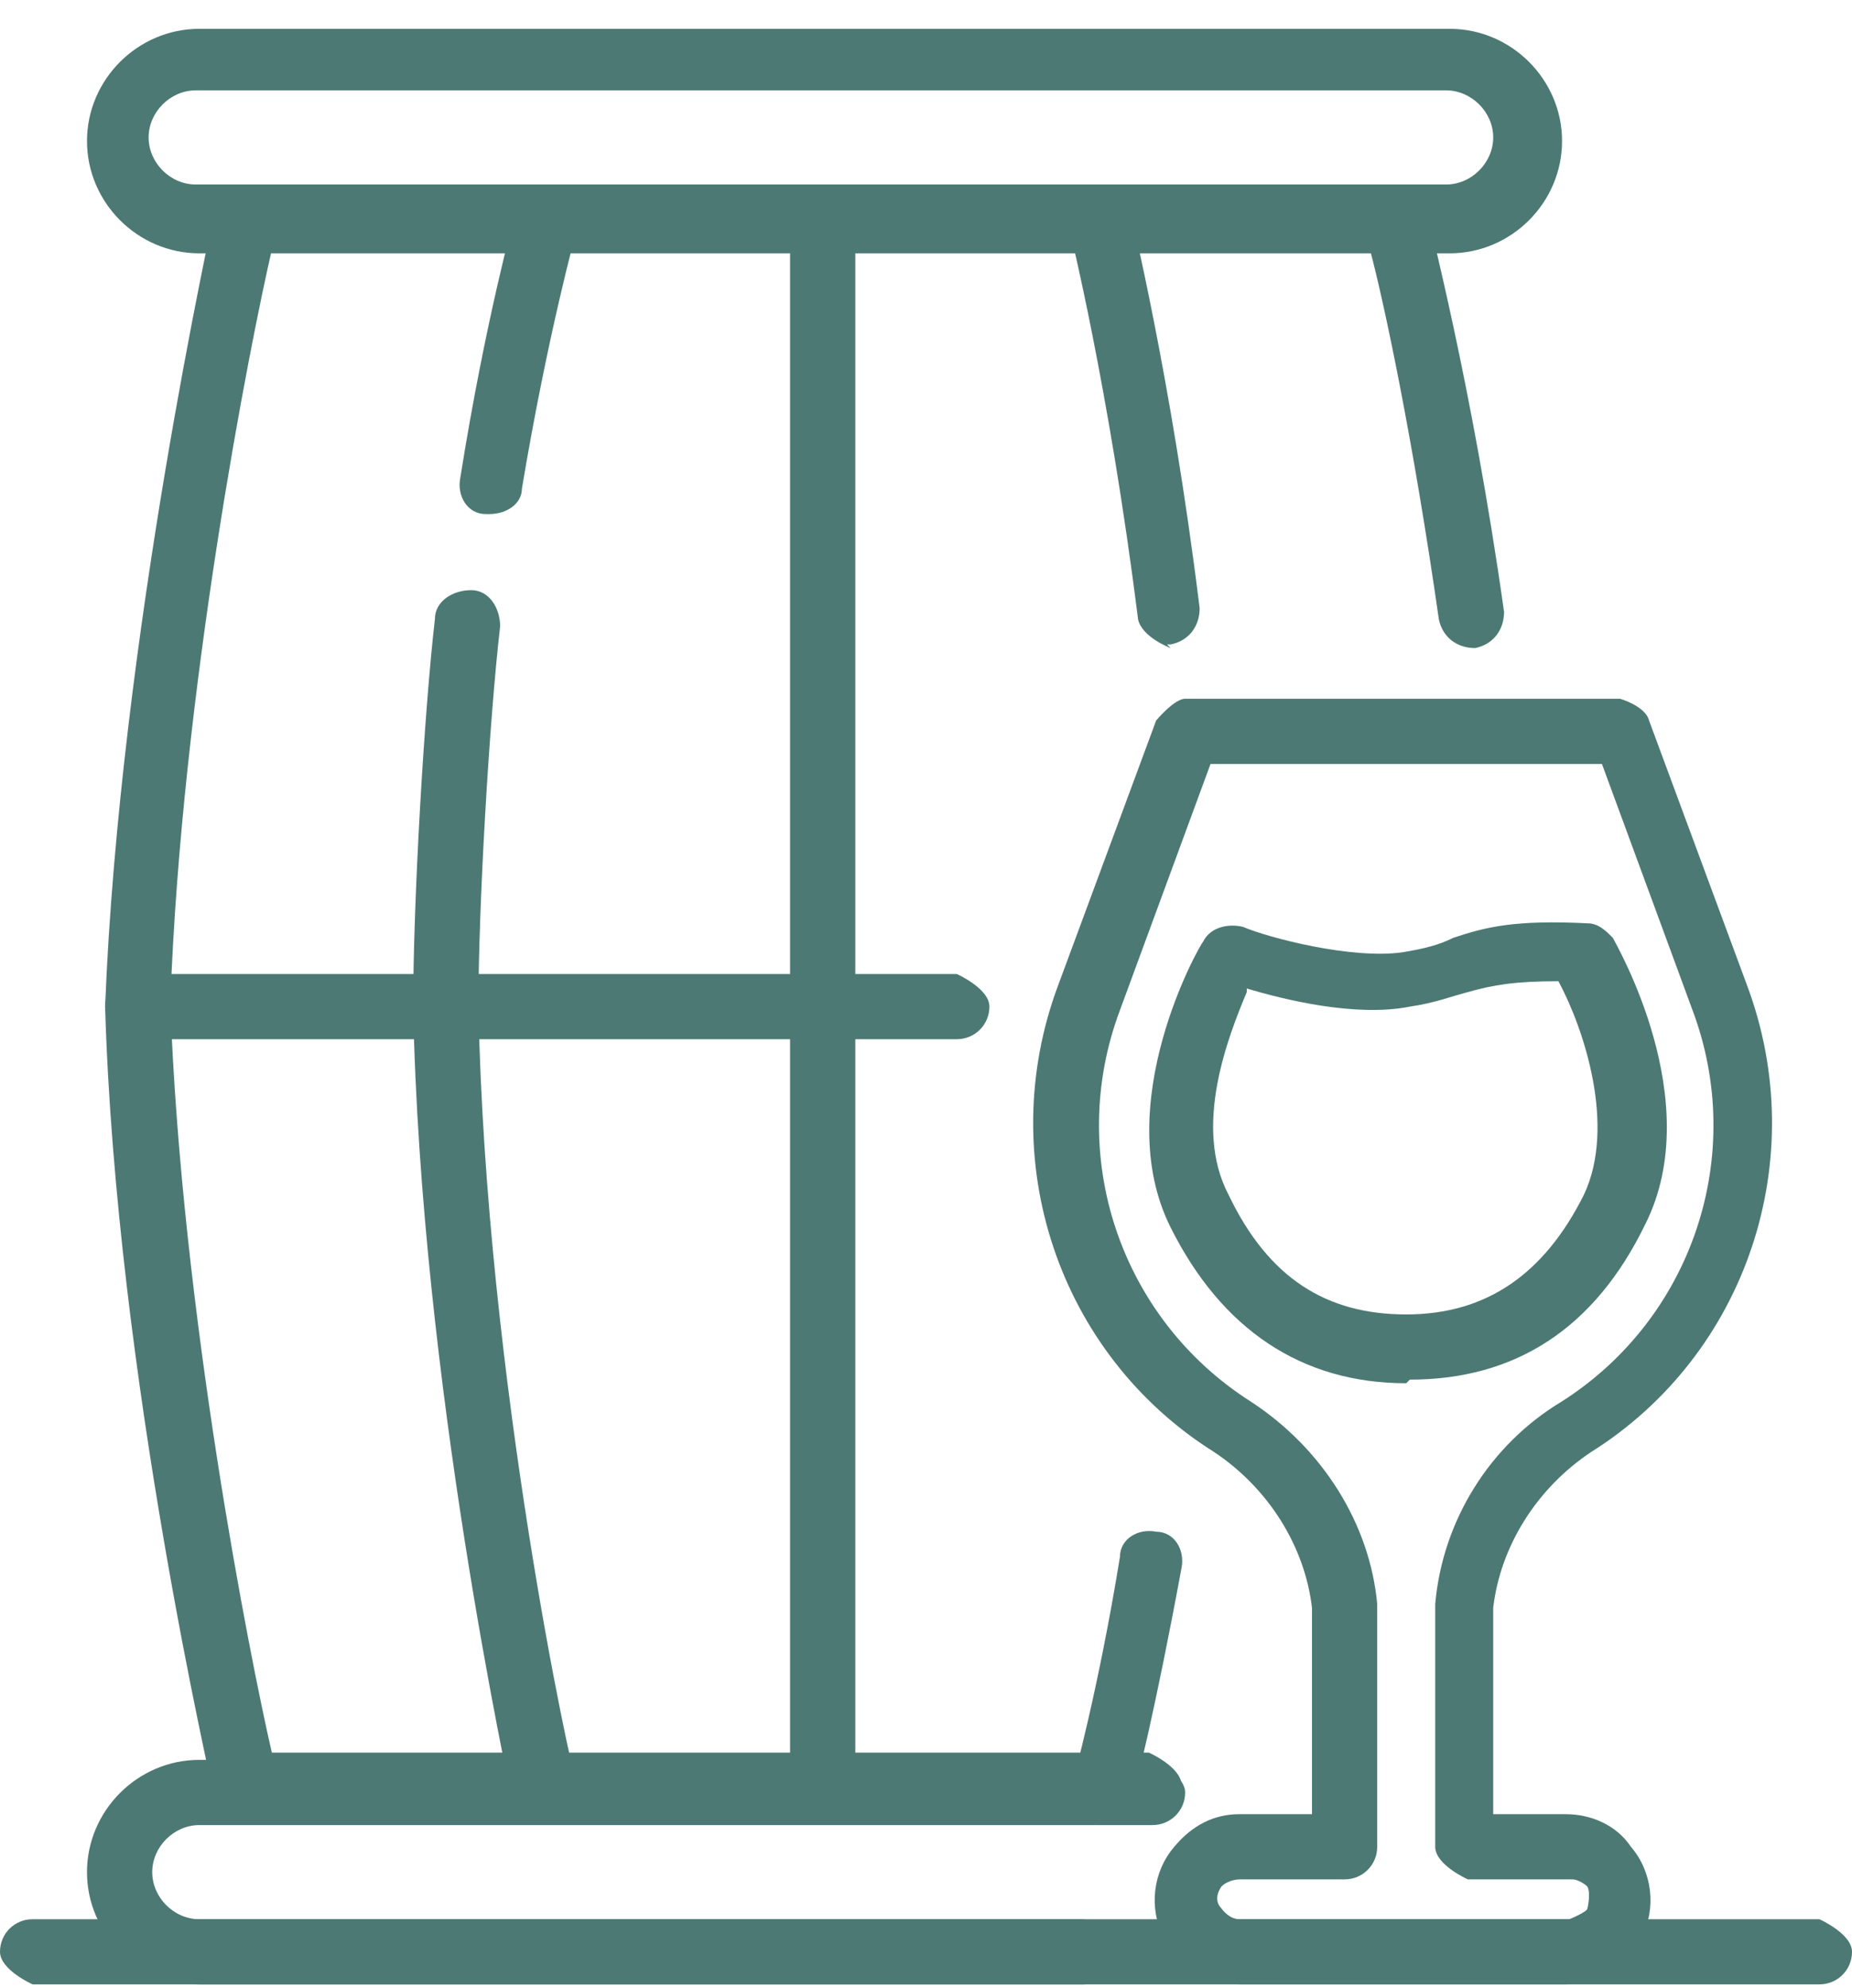
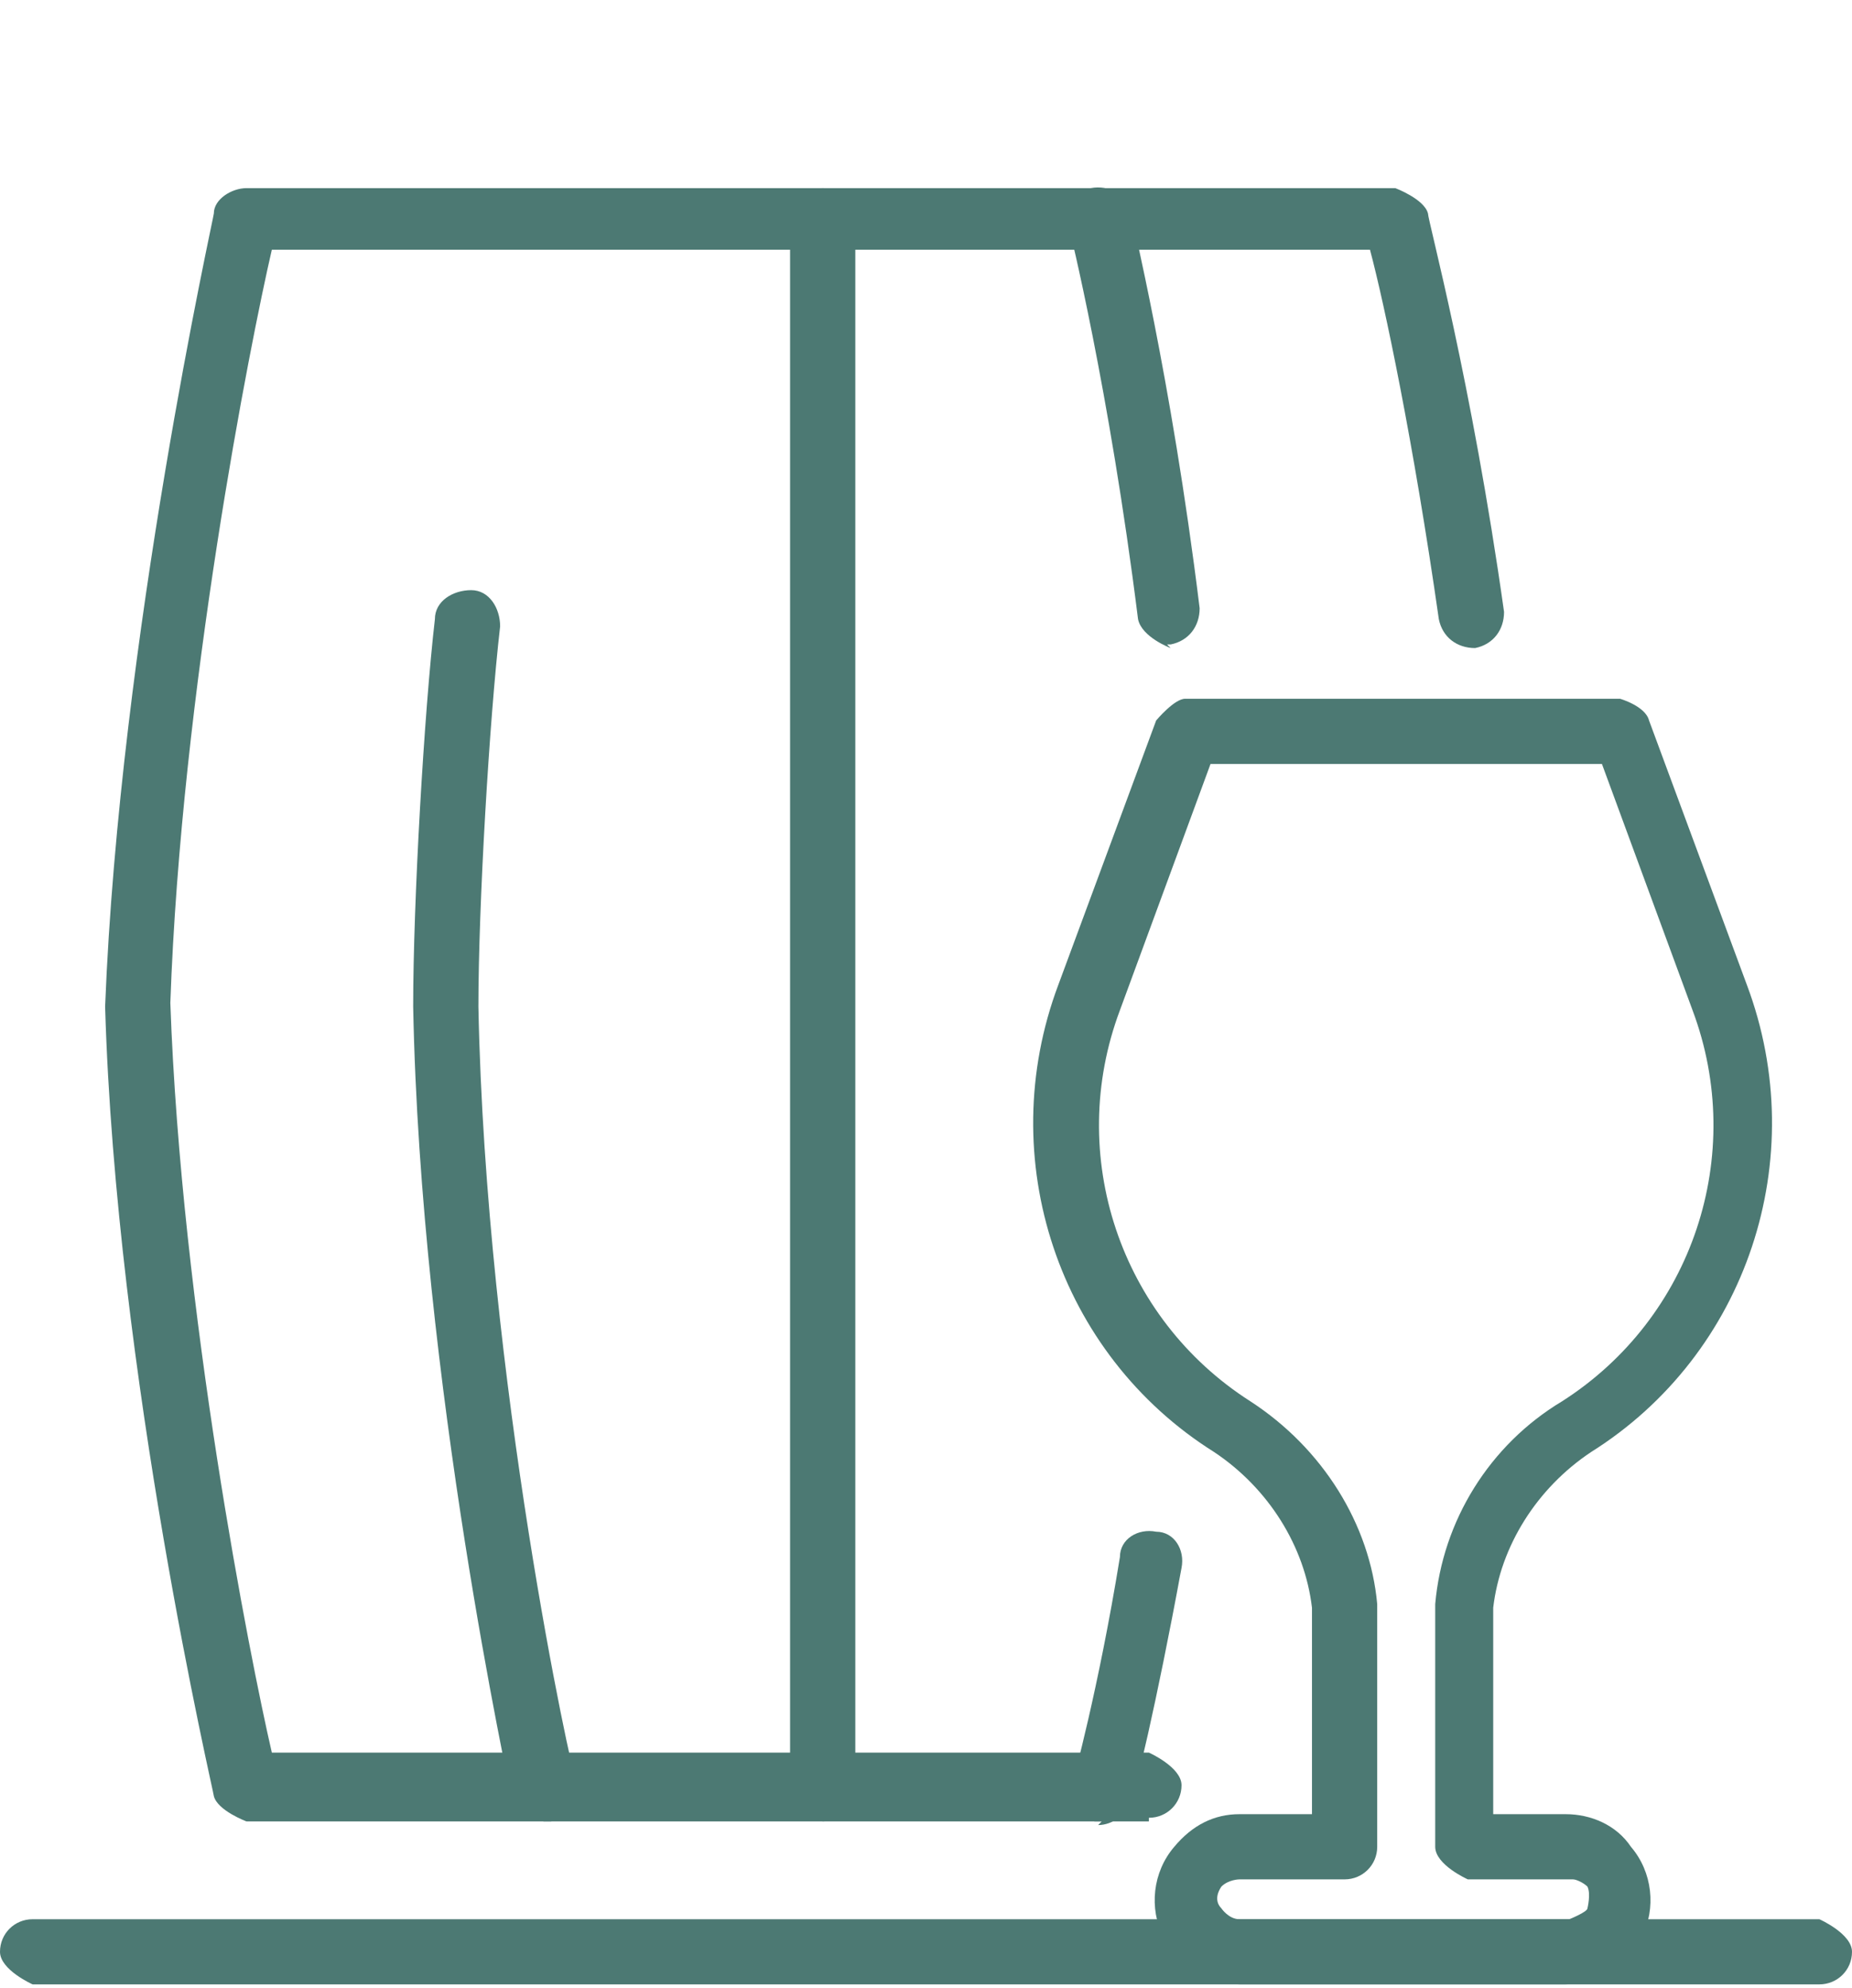
<svg xmlns="http://www.w3.org/2000/svg" width="41" height="44" viewBox="0 0 41 44" fill="none">
  <path d="M34.742 43.921H27.44C26.718 43.921 26.076 43.521 25.756 42.879C25.434 42.238 25.515 41.437 25.996 40.876C26.397 40.395 26.879 40.154 27.44 40.154H29.045C29.045 39.353 29.045 38.391 29.045 37.509C29.045 36.868 29.045 36.307 29.045 35.906C29.045 35.826 29.045 35.665 29.045 35.585C28.885 34.223 28.082 32.94 26.879 32.139C23.429 29.974 21.984 25.646 23.429 21.799L25.595 15.947C25.595 15.947 25.996 15.466 26.237 15.466H35.865C35.865 15.466 36.427 15.627 36.507 15.947L38.673 21.799C40.117 25.646 38.673 29.974 35.223 32.139C34.02 32.94 33.217 34.223 33.057 35.585C33.057 35.665 33.057 35.826 33.057 35.906C33.057 36.307 33.057 36.868 33.057 37.509C33.057 38.391 33.057 39.353 33.057 40.154H34.661C35.223 40.154 35.785 40.395 36.106 40.876C36.587 41.437 36.667 42.238 36.346 42.879C36.026 43.521 35.384 43.921 34.661 43.921H34.742ZM27.44 41.597C27.44 41.597 27.2 41.597 27.039 41.757C26.879 41.998 26.959 42.158 27.039 42.238C27.039 42.238 27.2 42.479 27.44 42.479H34.742C34.742 42.479 35.143 42.318 35.143 42.238C35.143 42.238 35.223 41.918 35.143 41.757C35.063 41.677 34.902 41.597 34.822 41.597H32.495C32.495 41.597 31.773 41.276 31.773 40.876C31.773 40.074 31.773 38.711 31.773 37.509C31.773 36.868 31.773 36.307 31.773 35.906C31.773 35.746 31.773 35.665 31.773 35.505C31.934 33.662 32.977 31.978 34.581 31.016C37.47 29.173 38.673 25.566 37.47 22.36L35.464 16.909H26.799L24.793 22.36C23.589 25.566 24.793 29.173 27.681 31.016C29.286 32.058 30.329 33.742 30.489 35.505C30.489 35.665 30.489 35.746 30.489 35.906C30.489 36.307 30.489 36.868 30.489 37.509C30.489 38.711 30.489 40.074 30.489 40.876C30.489 41.276 30.168 41.597 29.767 41.597H27.44Z" fill="#4C7973" />
-   <path d="M31.131 30.616C28.804 30.616 27.039 29.413 25.916 27.169C24.552 24.444 26.558 20.917 26.638 20.837C26.799 20.516 27.2 20.436 27.521 20.516C28.082 20.757 29.928 21.238 31.051 21.077C31.532 20.997 31.853 20.917 32.174 20.757C32.896 20.516 33.538 20.356 35.143 20.436C35.384 20.436 35.544 20.596 35.705 20.757C35.785 20.917 37.791 24.364 36.427 27.089C35.303 29.413 33.538 30.536 31.211 30.536L31.131 30.616ZM27.601 21.959C27.2 22.921 26.397 24.925 27.2 26.448C28.082 28.291 29.366 29.093 31.131 29.093C32.896 29.093 34.18 28.211 35.063 26.448C35.785 24.925 35.063 22.761 34.501 21.718C33.538 21.718 33.057 21.799 32.495 21.959C32.174 22.039 31.773 22.199 31.211 22.28C30.008 22.52 28.403 22.119 27.601 21.879V21.959Z" fill="#4C7973" />
  <path d="M18.213 40.314C18.213 40.314 17.491 39.994 17.491 39.593V4.886C17.491 4.886 17.812 4.164 18.213 4.164C18.614 4.164 18.935 4.485 18.935 4.886V39.593C18.935 39.593 18.614 40.314 18.213 40.314Z" fill="#4C7973" />
  <path d="M25.916 14.344C25.916 14.344 25.274 14.104 25.194 13.703C24.552 8.573 23.669 5.046 23.669 5.046C23.589 4.645 23.83 4.244 24.151 4.164C24.552 4.084 24.953 4.325 25.033 4.645C25.033 4.806 25.916 8.252 26.558 13.462C26.558 13.863 26.317 14.184 25.916 14.264C25.916 14.264 25.916 14.264 25.836 14.264L25.916 14.344Z" fill="#4C7973" />
  <path d="M24.391 40.314H24.231C23.83 40.234 23.589 39.833 23.75 39.433C23.75 39.433 24.311 37.429 24.793 34.463C24.793 34.062 25.194 33.822 25.595 33.902C25.996 33.902 26.237 34.303 26.157 34.703C25.595 37.749 25.113 39.753 25.033 39.833C24.953 40.154 24.632 40.395 24.311 40.395L24.391 40.314Z" fill="#4C7973" />
  <path d="M12.035 40.315C12.035 40.315 11.393 40.074 11.313 39.753C11.313 39.673 9.307 30.616 9.147 22.279C9.147 19.955 9.388 15.787 9.628 13.703C9.628 13.302 10.029 13.062 10.431 13.062C10.832 13.062 11.072 13.462 11.072 13.863C10.832 15.947 10.591 20.035 10.591 22.279C10.752 30.535 12.677 39.353 12.757 39.433C12.838 39.834 12.597 40.234 12.196 40.315C12.196 40.315 12.116 40.315 12.035 40.315Z" fill="#4C7973" />
-   <path d="M10.832 11.378C10.832 11.378 10.832 11.378 10.751 11.378C10.35 11.378 10.11 10.977 10.19 10.577C10.751 7.05 11.393 4.806 11.393 4.725C11.473 4.325 11.875 4.084 12.276 4.244C12.677 4.325 12.918 4.725 12.757 5.126C12.757 5.126 12.115 7.451 11.554 10.817C11.554 11.138 11.233 11.378 10.832 11.378Z" fill="#4C7973" />
-   <path d="M23.99 43.922H4.413C3.049 43.922 1.926 42.799 1.926 41.437C1.926 40.074 3.049 38.952 4.413 38.952H25.515C25.515 38.952 26.237 39.273 26.237 39.673C26.237 40.074 25.916 40.395 25.515 40.395H4.413C3.851 40.395 3.37 40.876 3.37 41.437C3.37 41.998 3.851 42.479 4.413 42.479H23.99C23.99 42.479 24.712 42.799 24.712 43.2C24.712 43.601 24.391 43.922 23.99 43.922Z" fill="#4C7973" />
-   <path d="M32.094 5.607H4.413C3.049 5.607 1.926 4.485 1.926 3.122C1.926 1.76 3.049 0.638 4.413 0.638H32.094C33.458 0.638 34.581 1.76 34.581 3.122C34.581 4.485 33.458 5.607 32.094 5.607ZM4.333 2C3.771 2 3.29 2.481 3.29 3.042C3.29 3.603 3.771 4.084 4.333 4.084H32.014C32.575 4.084 33.057 3.603 33.057 3.042C33.057 2.481 32.575 2 32.014 2H4.333Z" fill="#4C7973" />
  <path d="M25.434 40.314H5.456C5.456 40.314 4.814 40.074 4.734 39.753C4.734 39.673 2.567 30.455 2.327 22.279C2.648 14.104 4.734 4.806 4.734 4.725C4.734 4.405 5.135 4.164 5.456 4.164H30.89C30.89 4.164 31.532 4.405 31.613 4.725C31.613 4.886 32.575 8.413 33.297 13.543C33.297 13.943 33.057 14.264 32.656 14.344C32.254 14.344 31.933 14.104 31.853 13.703C31.291 9.775 30.65 6.729 30.329 5.527H6.018C5.536 7.611 4.012 15.306 3.771 22.199C4.012 29.012 5.536 36.707 6.018 38.791H25.434C25.434 38.791 26.157 39.112 26.157 39.513C26.157 39.914 25.836 40.234 25.434 40.234V40.314Z" fill="#4C7973" />
-   <path d="M21.182 23.001H3.049C3.049 23.001 2.327 22.68 2.327 22.279C2.327 21.879 2.648 21.558 3.049 21.558H21.182C21.182 21.558 21.904 21.879 21.904 22.279C21.904 22.68 21.583 23.001 21.182 23.001Z" fill="#4C7973" />
  <path d="M40.278 43.921H0.722C0.722 43.921 0 43.601 0 43.2C0 42.799 0.321 42.479 0.722 42.479H40.278C40.278 42.479 41 42.799 41 43.2C41 43.601 40.679 43.921 40.278 43.921Z" fill="#4C7973" />
</svg>